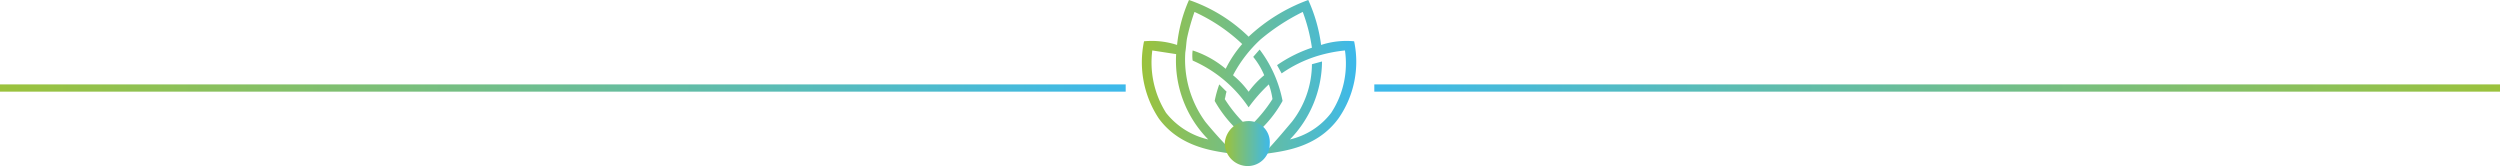
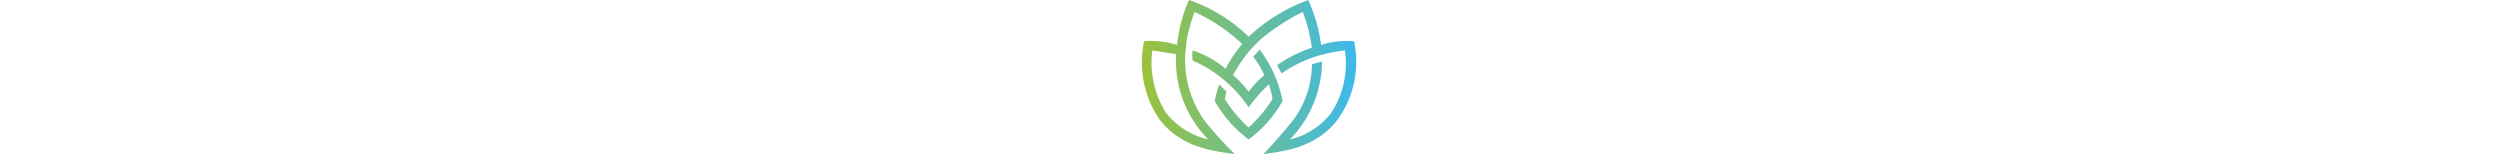
<svg xmlns="http://www.w3.org/2000/svg" xmlns:xlink="http://www.w3.org/1999/xlink" id="Layer_1" data-name="Layer 1" viewBox="0 0 272.5 18.1">
  <defs>
    <style>.cls-1{fill:url(#linear-gradient);}.cls-2{fill:url(#linear-gradient-2);}.cls-3{fill:url(#linear-gradient-3);}.cls-4{fill:url(#linear-gradient-4);}</style>
    <linearGradient id="linear-gradient" y1="9.57" x2="122.74" y2="9.57" gradientUnits="userSpaceOnUse">
      <stop offset="0" stop-color="#9bc23c" />
      <stop offset="1" stop-color="#3db9eb" />
    </linearGradient>
    <linearGradient id="linear-gradient-2" x1="149.79" y1="9.57" x2="272.53" y2="9.57" gradientTransform="matrix(-1, 0, 0, 1, 422.32, 0)" xlink:href="#linear-gradient" />
    <linearGradient id="linear-gradient-3" x1="124.48" y1="8.39" x2="147.79" y2="8.39" xlink:href="#linear-gradient" />
    <linearGradient id="linear-gradient-4" x1="133.54" y1="15.64" x2="138.44" y2="15.64" xlink:href="#linear-gradient" />
  </defs>
  <title>line</title>
-   <rect class="cls-1" y="9.2" width="122.7" height="0.79" />
-   <rect class="cls-2" x="149.8" y="9.2" width="122.7" height="0.79" />
  <path class="cls-3" d="M147.6,4.5a8.9,8.9,0,0,0-3.6.4A17.1,17.1,0,0,0,142.6,0a19.1,19.1,0,0,0-6.5,4,17.3,17.3,0,0,0-6.5-4,16.1,16.1,0,0,0-1.3,4.9,8.9,8.9,0,0,0-3.6-.4,11.1,11.1,0,0,0,1.6,8.4c2.4,3.3,6.3,3.6,8.3,3.9a44.7,44.7,0,0,1-3.2-3.5h0a11.5,11.5,0,0,1-2.2-7.6c.1-.6.1-1.1.2-1.6h0a22.9,22.9,0,0,1,.8-2.8,19,19,0,0,1,5.2,3.5,12.7,12.7,0,0,0-1.8,2.7,10.7,10.7,0,0,0-3.6-2,4,4,0,0,0,0,1.1,14.2,14.2,0,0,1,6.1,5.1,17.1,17.1,0,0,1,2.2-2.5,7.5,7.5,0,0,1,.4,1.6,15.3,15.3,0,0,1-2.6,3.1,15.3,15.3,0,0,1-2.6-3.1c.1-.3.1-.6.2-.8l-.8-.8a12.1,12.1,0,0,0-.5,1.8,13.5,13.5,0,0,0,3.7,4.2,13,13,0,0,0,3.7-4.2,13.5,13.5,0,0,0-2.5-5.6l-.7.8a8.2,8.2,0,0,1,1.2,2,9.8,9.8,0,0,0-1.7,1.8,9.8,9.8,0,0,0-1.7-1.8,14.5,14.5,0,0,1,3-3.9h0a22.7,22.7,0,0,1,4.6-3,18.6,18.6,0,0,1,1,3.9,15,15,0,0,0-3.8,1.9l.5.9a14.1,14.1,0,0,1,3.9-1.9,15.9,15.9,0,0,1,3-.6,9.8,9.8,0,0,1-1.5,6.8,7.9,7.9,0,0,1-4.5,2.9,12.3,12.3,0,0,0,3.5-8.5L143,7a10.3,10.3,0,0,1-2.2,6.3h0c-.1.1-1.9,2.3-3.1,3.5,2-.3,5.8-.6,8.2-3.9A10.8,10.8,0,0,0,147.6,4.5ZM131.7,15.2a8.2,8.2,0,0,1-4.6-2.9,10.3,10.3,0,0,1-1.5-6.8h0l2.6.4A12.2,12.2,0,0,0,131.7,15.2Z" />
-   <path class="cls-4" d="M136,18.1h0a2.5,2.5,0,0,1-2.5-2.5,2.6,2.6,0,0,1,2.5-2.4,2.3,2.3,0,0,1,2.4,2.5A2.4,2.4,0,0,1,136,18.1Z" />
</svg>